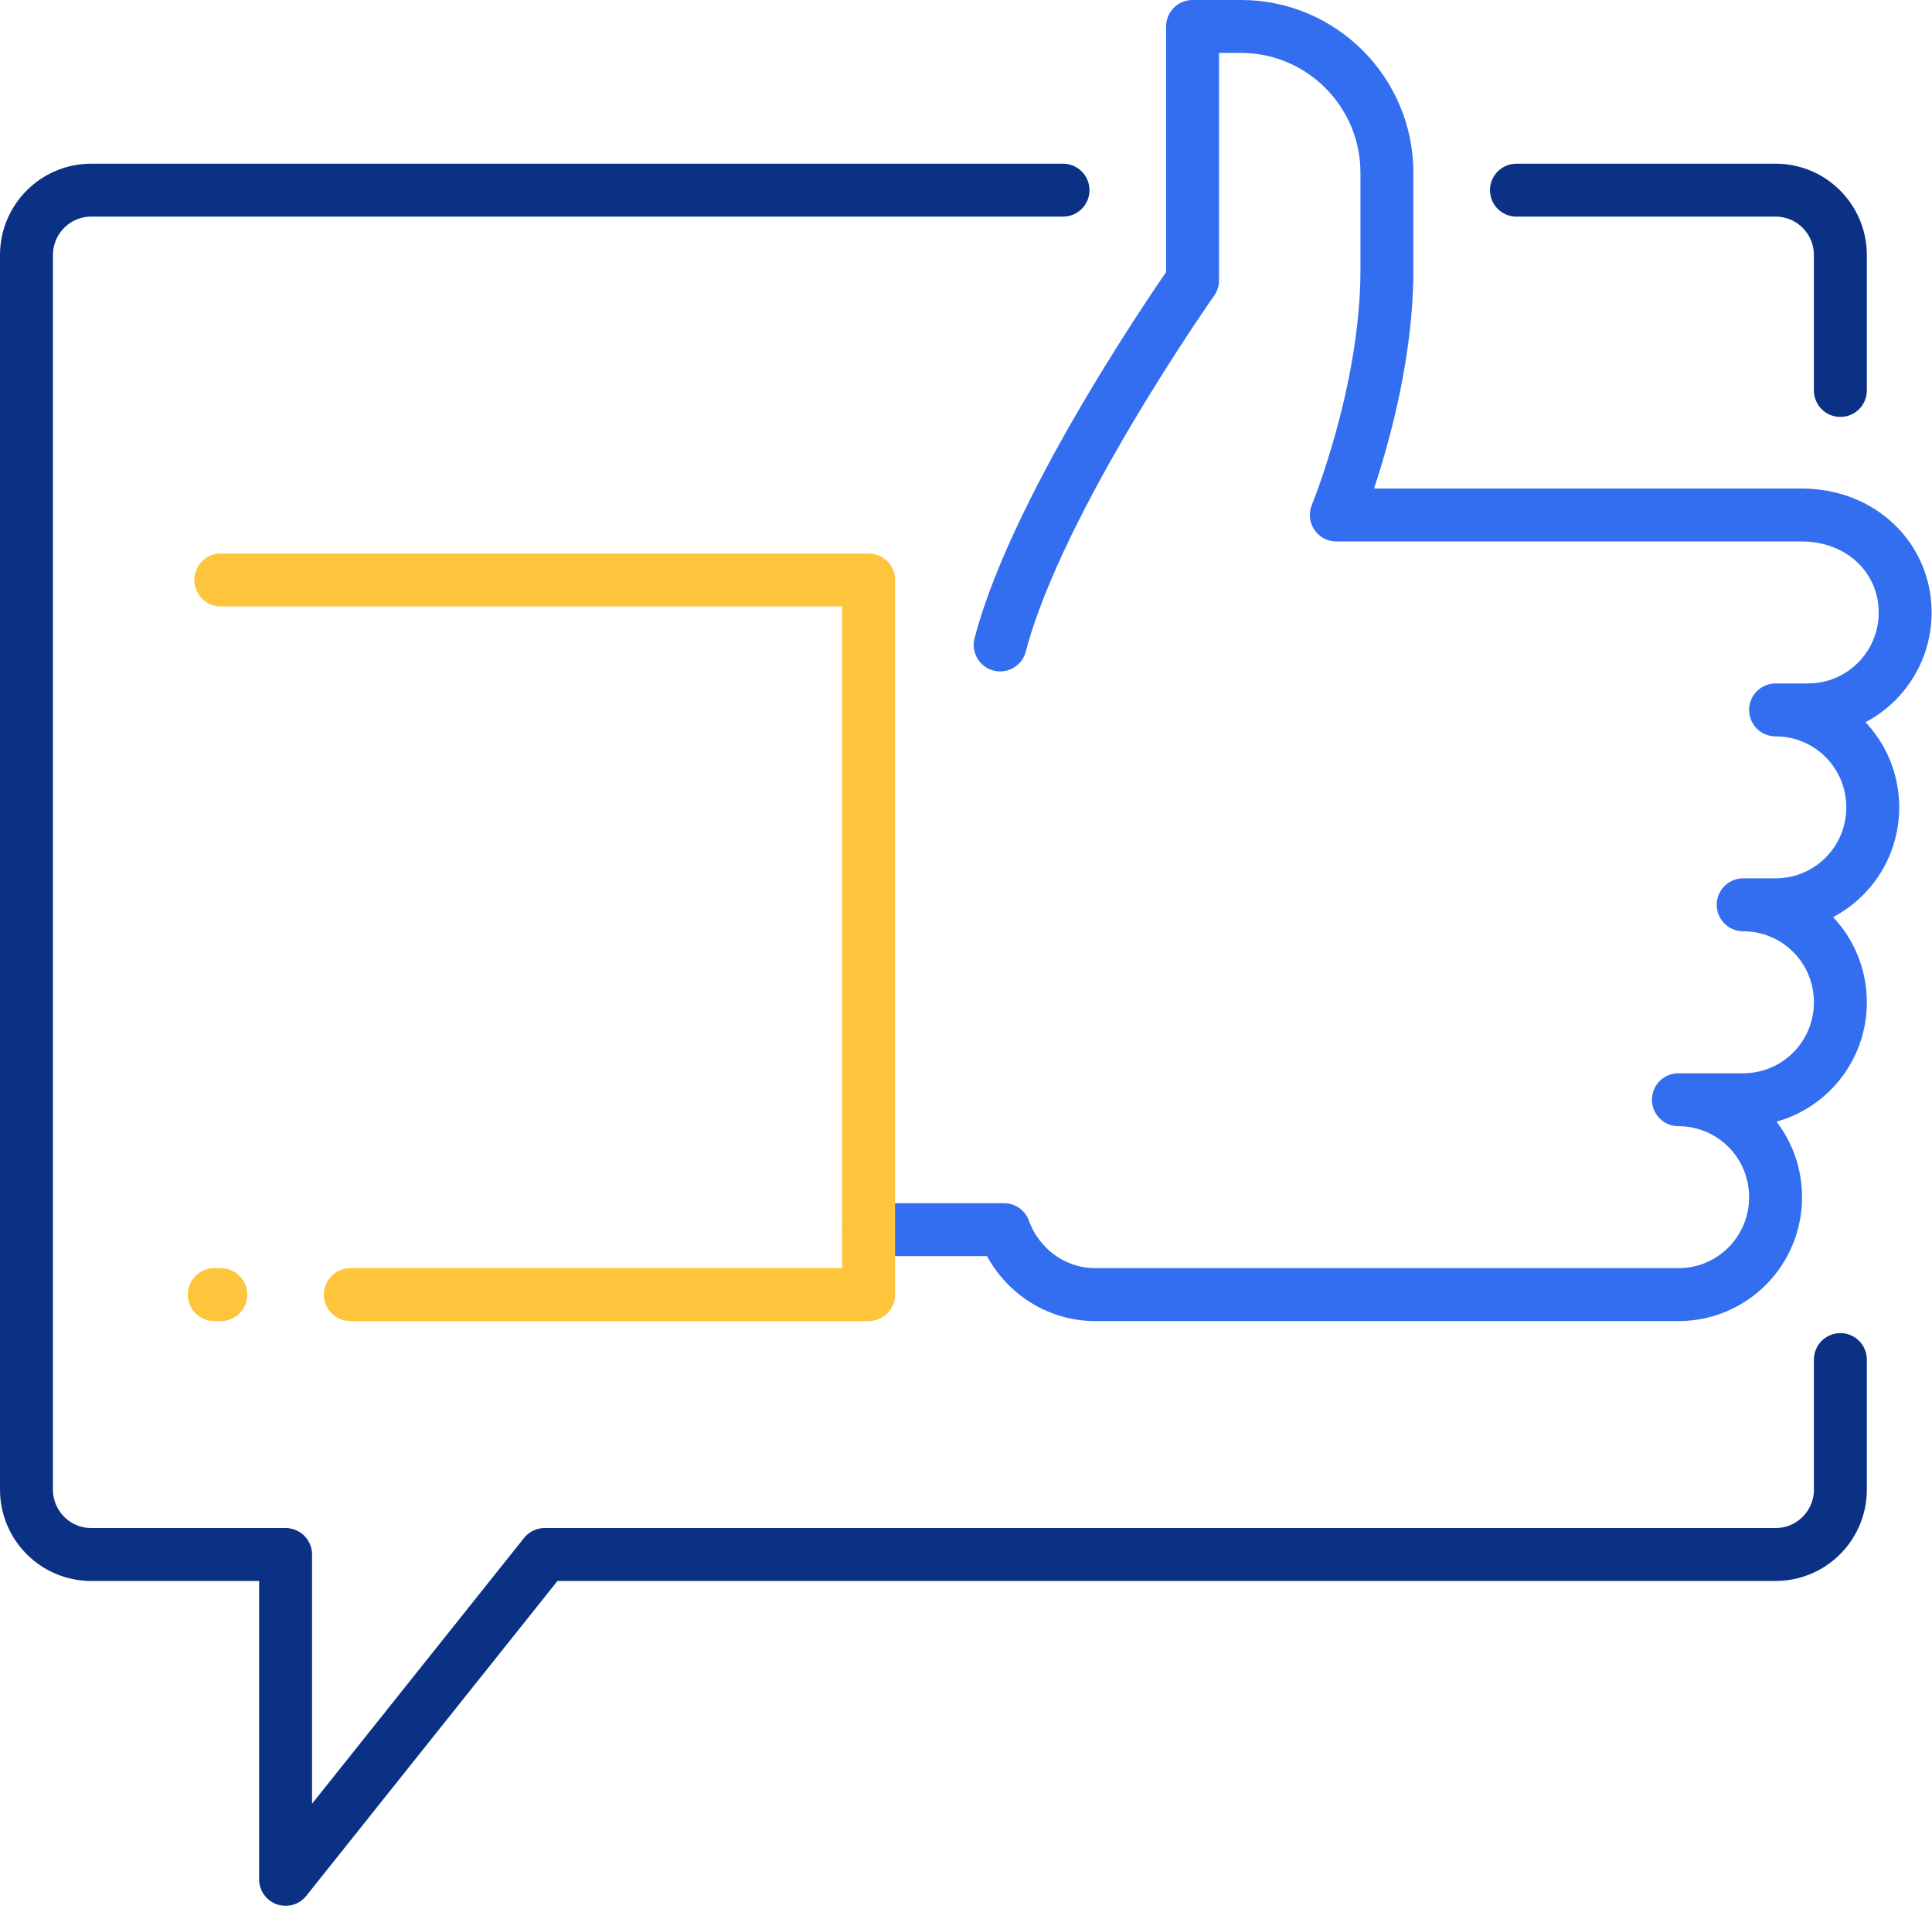
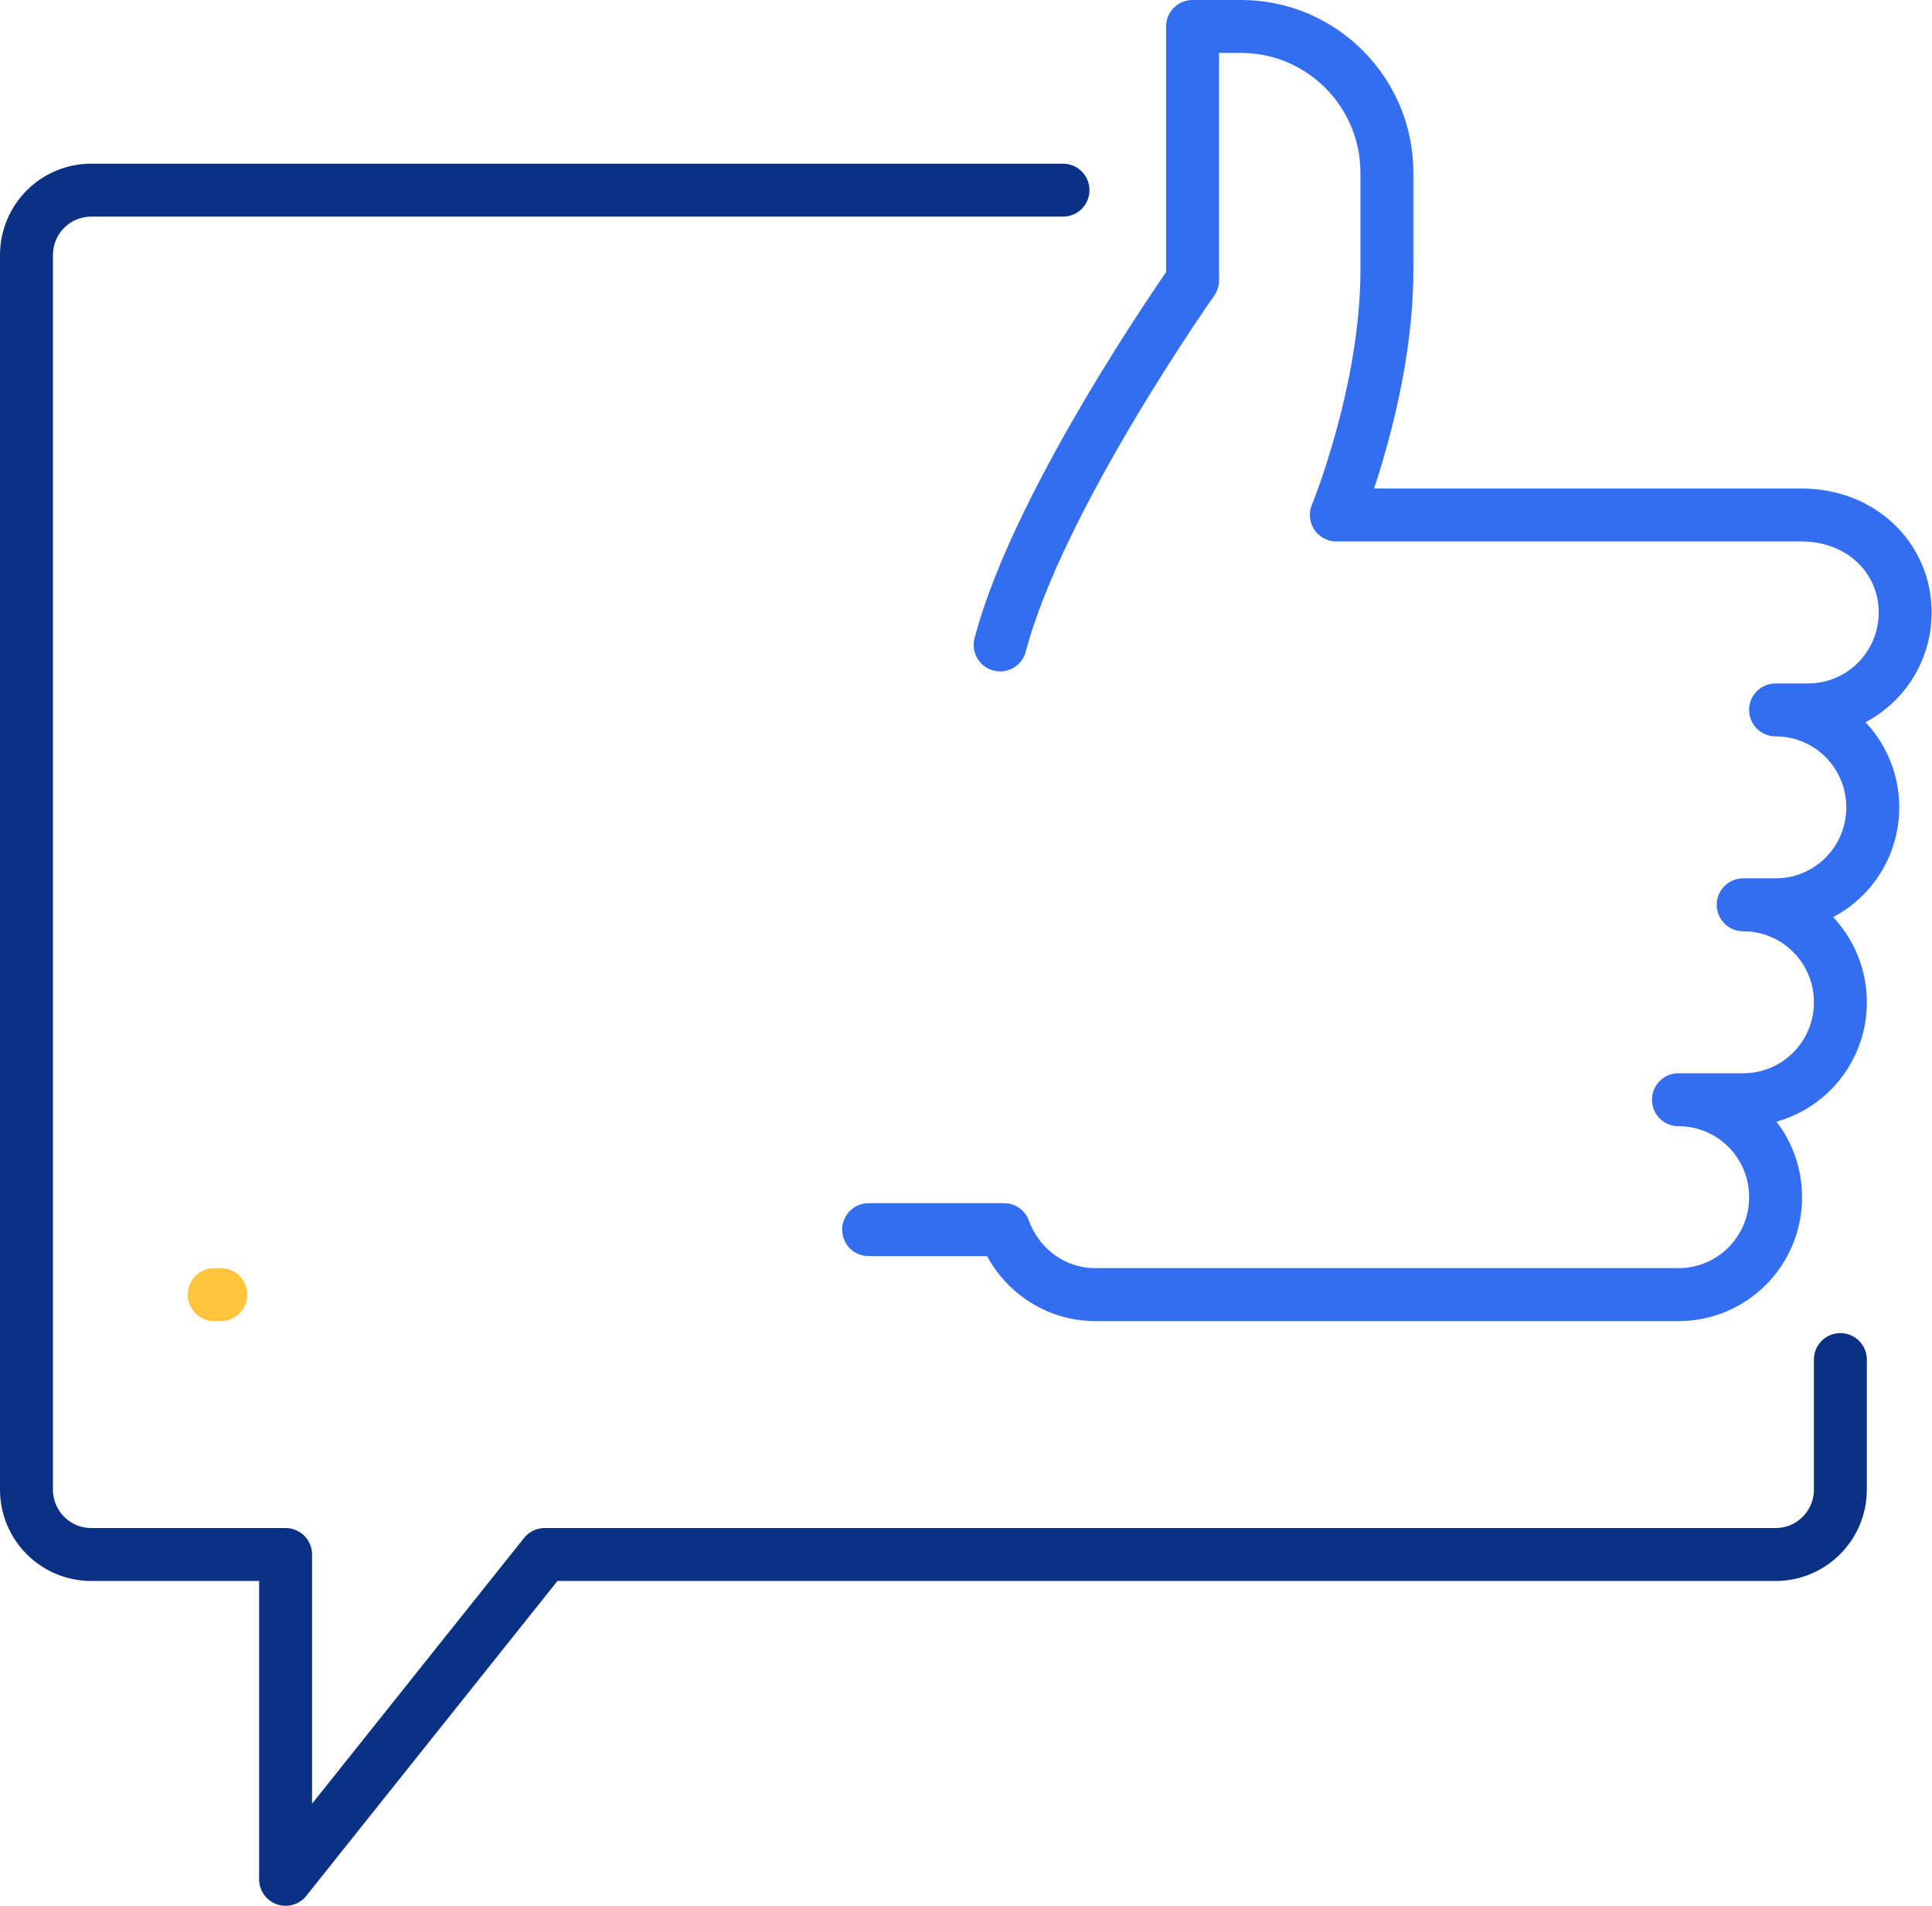
<svg xmlns="http://www.w3.org/2000/svg" width="73" height="72" viewBox="0 0 73 72" fill="none">
-   <path d="M57.299 7.184H67.09C68.443 7.184 69.538 8.282 69.538 9.639V14.751" stroke="#0A3184" stroke-width="2" stroke-linecap="round" stroke-linejoin="round" />
  <path d="M69.538 51.364V56.273C69.538 57.63 68.443 58.728 67.09 58.728H20.582L10.791 71V58.728H3.448C2.095 58.728 1 57.63 1 56.273V9.639C1 8.282 2.095 7.184 3.448 7.184H40.165" stroke="#0A3184" stroke-width="2" stroke-linecap="round" stroke-linejoin="round" />
  <path d="M32.821 46.455H37.937C38.451 47.879 39.797 48.91 41.389 48.91H63.419C65.451 48.91 67.09 47.266 67.09 45.228C67.09 43.191 65.451 41.547 63.419 41.547H65.866C67.898 41.547 69.538 39.902 69.538 37.865C69.538 35.827 67.898 34.183 65.866 34.183H67.09C69.122 34.183 70.762 32.539 70.762 30.501C70.762 28.464 69.122 26.82 67.09 26.82H68.314C70.346 26.82 71.986 25.175 71.986 23.138C71.986 21.101 70.346 19.456 68.07 19.456H50.493C50.493 19.456 52.404 14.816 52.404 10.204V6.523C52.404 3.478 49.932 1 46.896 1H45.06V10.595C45.06 10.595 39.235 18.843 37.791 24.365" stroke="#326EEF" stroke-width="2" stroke-linecap="round" stroke-linejoin="round" />
-   <path d="M13.239 48.91H32.821V21.911H8.343" stroke="#FDC43C" stroke-width="2" stroke-linecap="round" stroke-linejoin="round" />
  <path d="M8.097 48.91H8.343" stroke="#FDC43C" stroke-width="2" stroke-linecap="round" stroke-linejoin="round" />
</svg>